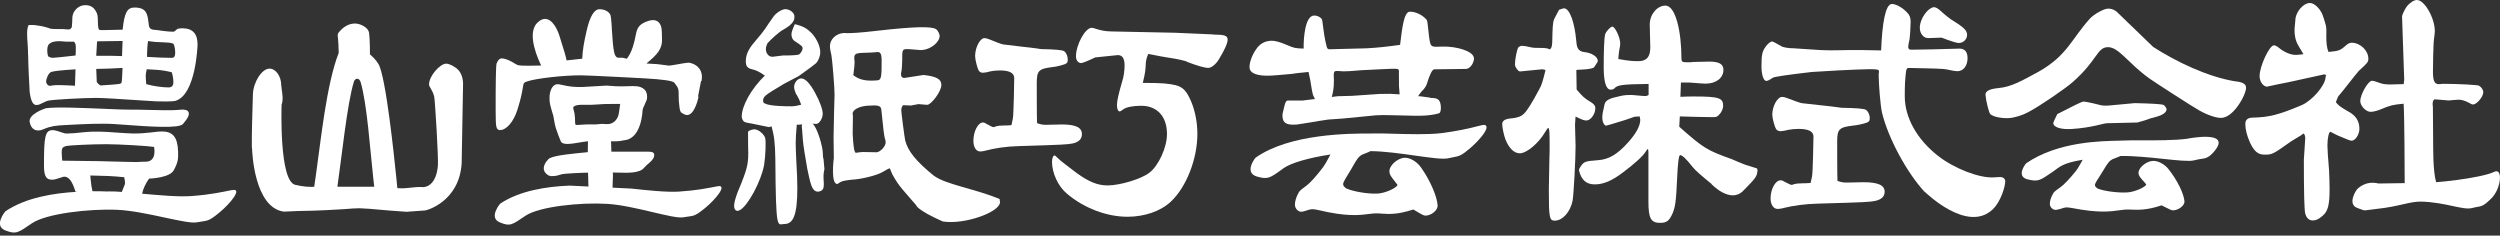
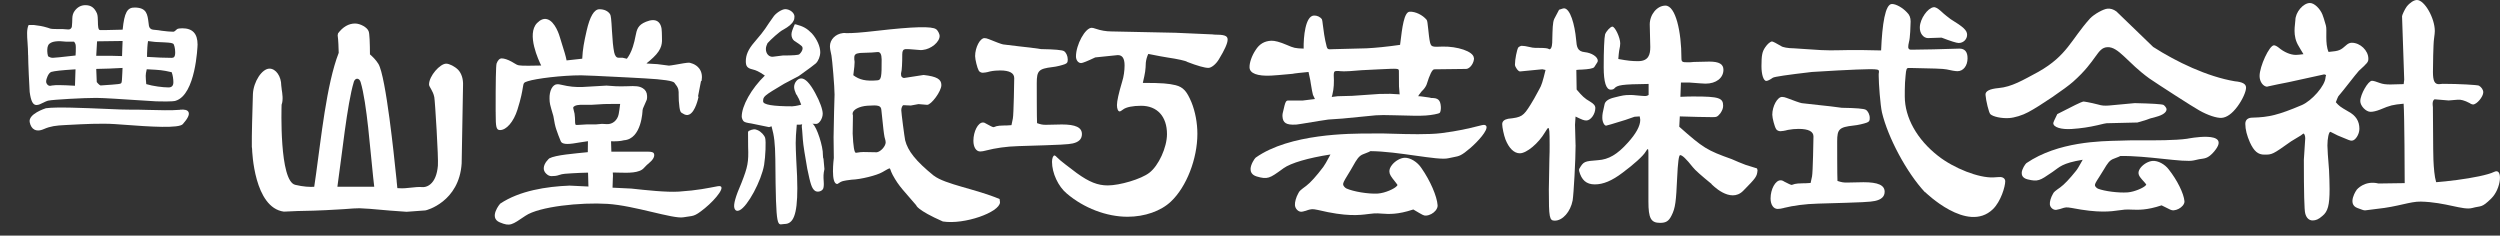
<svg xmlns="http://www.w3.org/2000/svg" width="382" height="36" viewBox="0 0 382 36" fill="none">
  <rect x="0" y="0" width="382" height="36" fill="#333333" stroke="none" />
  <g clip-path="url(#clip0_826_1328)">
    <path d="M113.652 18.545C113.762 18.67 114.136 18.776 114.772 18.861L117.516 19.425C117.516 19.425 117.681 19.364 117.892 19.297C118.305 20.8 118.433 21.868 118.471 24.311C118.553 35.654 118.786 34.226 119.861 34.226C121.192 34.226 121.831 32.903 121.831 28.761C121.831 27.761 121.786 26.258 121.665 24.371C121.62 23.303 121.583 22.492 121.583 21.868C121.583 21.116 121.628 20.424 121.748 19.049H122.244L122.575 18.996C122.492 19.184 122.5 19.492 122.575 19.973C122.575 20.094 122.605 20.567 122.673 21.311C122.718 22.101 123.049 24.07 123.349 25.769C123.845 28.182 124.041 28.776 124.514 29.144C124.875 29.422 125.567 29.257 125.77 28.851C125.86 28.671 125.905 28.257 125.867 27.784C125.807 26.912 125.807 26.596 125.973 25.837L125.83 24.266C125.77 24.16 125.755 24.085 125.74 23.687C125.785 22.394 124.808 19.417 124.214 18.951C124.191 18.936 124.161 18.921 124.131 18.906L124.71 18.936C125.168 18.936 125.71 18.124 125.71 17.372C125.71 16.748 125.296 15.553 124.544 14.178C123.755 12.734 123.049 11.983 122.425 11.983C121.883 11.983 121.342 12.607 121.342 13.298C121.342 13.614 121.47 13.99 121.635 14.366C121.763 14.493 121.846 14.681 121.928 14.869C121.974 14.869 122.222 15.433 122.425 15.997C121.718 16.185 121.222 16.245 121.056 16.245C118.09 16.245 116.606 15.994 116.606 15.493C116.606 14.741 116.651 14.681 119.809 12.802L122.056 11.614C123.58 10.527 124.452 9.88 124.672 9.675C125.048 9.299 125.334 8.607 125.334 7.983C125.334 7.104 124.838 5.976 124.048 5.097C123.304 4.345 122.763 4.029 121.598 3.721H121.432C121.056 4.601 120.936 4.909 120.936 5.285C120.936 5.661 121.102 6.037 121.35 6.224C122.598 7.036 122.635 7.104 122.635 7.412C122.635 7.66 122.425 8.036 122.139 8.292C121.999 8.417 121.154 8.48 119.606 8.48L118.11 8.668C117.523 8.728 117.027 8.232 117.027 7.48C117.027 7.164 117.155 6.856 117.275 6.6C117.771 6.037 119.147 4.781 119.688 4.533C120.52 4.072 121.034 3.634 121.229 3.218C121.357 3.03 121.395 2.782 121.395 2.526C121.395 1.962 120.688 1.398 119.982 1.398C119.485 1.398 118.486 2.022 118.11 2.654C117.696 3.218 117.32 3.781 116.907 4.405C116.697 4.721 116.118 5.473 115.246 6.473C114.329 7.54 113.96 8.412 113.96 9.352C113.96 10.103 114.171 10.419 114.998 10.607C115.539 10.735 115.952 10.923 116.869 11.547C114.795 13.554 113.336 16.185 113.336 17.816C113.336 18.064 113.502 18.44 113.667 18.568L113.652 18.545Z" fill="white" />
    <path d="M142.683 26.844C139.91 24.596 138.714 23.048 138.308 21.439C138.218 21.041 137.715 17.237 137.715 16.831C137.715 16.493 137.88 16.079 138.053 16.072L139.173 16.124L140.346 15.906L141.661 16.019C142.277 16.042 143.856 13.944 143.841 12.99C143.834 12.103 143.157 11.689 141.127 11.456L138.105 11.922C137.76 11.817 137.677 11.689 137.677 11.291C137.677 11.223 137.677 11.155 137.715 11.02C137.797 10.877 137.872 9.547 137.865 8.284C137.865 7.758 138.03 7.54 138.331 7.51C138.632 7.48 139.361 7.54 140.398 7.63C140.616 7.675 140.834 7.652 141.007 7.63C142.277 7.502 143.585 6.42 143.578 5.48C143.578 5.209 143.3 4.631 143.037 4.465C142.413 3.999 139.677 4.052 133.994 4.706C131.663 4.976 130.055 5.097 129.295 5.059C129.055 5.021 128.859 5.044 128.777 5.059C127.672 5.187 126.815 6.044 126.815 7.059C126.815 7.374 126.89 7.81 127.048 8.494C127.168 9.118 127.521 13.298 127.521 14.448L127.446 17.087L127.371 20.965L127.408 24.145C127.408 24.145 126.875 28.227 127.972 28.107C128.656 27.626 128.814 27.626 130.152 27.453C131.498 27.415 133.986 26.799 134.828 26.302C135.474 25.922 135.825 25.731 135.88 25.731C136.091 25.724 136.008 26.002 136.399 26.724C137.376 28.535 138.151 29.182 140 31.369C140 31.369 140.052 32.068 144.067 33.842C147.359 34.361 152.734 32.437 152.801 30.918L152.741 30.414C149.148 28.888 144.435 28.182 142.698 26.844H142.683ZM130.536 9.096V8.773C130.536 8.389 130.731 8.171 131.302 8.111L131.505 8.088C133.182 8.043 133.505 8.013 134.084 7.953C134.497 7.908 134.708 8.284 134.715 9.066C134.73 11.825 134.648 12.223 134.069 12.275C132.302 12.433 131.317 12.193 130.385 11.494C130.543 10.253 130.581 9.923 130.581 9.539C130.581 9.411 130.581 9.284 130.536 9.096ZM133.956 23.266L131.926 23.228L131.475 23.251C130.942 23.341 130.821 23.348 130.784 23.348C130.538 23.358 130.373 22.381 130.288 20.417L130.325 17.936V17.613C130.28 17.485 130.28 17.417 130.28 17.357C130.28 16.771 131.287 16.245 132.52 16.154C134.257 16.027 134.632 16.132 134.678 16.861C134.768 17.786 134.896 18.77 134.986 19.763C135.031 20.229 135.114 20.687 135.159 20.95C135.286 21.341 135.332 21.612 135.332 21.74C135.332 22.341 134.58 23.183 133.956 23.273V23.266Z" fill="white" />
    <path d="M112.209 31.775C112.329 32.181 112.592 32.324 113.021 32.121C114.238 31.542 116.336 27.641 116.757 25.19C116.967 23.897 117.065 21.597 116.915 21.071C116.794 20.665 116.283 20.108 115.772 19.89C115.358 19.687 115.013 19.718 114.381 20.018L114.299 20.191C114.299 20.657 114.299 21.446 114.314 22.431C114.404 24.776 114.253 25.506 113.299 27.941C112.382 30.031 112.058 31.241 112.209 31.767V31.775Z" fill="white" />
    <path d="M43.043 13.628C43.006 13.395 42.976 13.185 42.976 13.072C42.976 11.666 42.156 10.486 41.179 10.486C40.036 10.486 38.736 12.478 38.646 14.357C38.646 14.402 38.638 14.681 38.623 15.109C38.571 16.8 38.45 20.762 38.48 22.446L38.518 22.739C38.526 23.107 38.826 31.73 43.374 32.338C45.088 32.248 46.013 32.226 46.907 32.211C47.23 32.211 47.554 32.196 47.914 32.188C49.117 32.158 50.365 32.083 51.681 32.008L52.583 31.955C53.65 31.865 54.462 31.82 54.928 31.82C55.459 31.82 57.028 31.94 59.634 32.181L62.129 32.361L64.993 32.151C65.144 32.151 70.165 30.843 70.541 24.972L70.752 13.064C70.797 12.087 70.534 11.238 70.007 10.666C69.489 10.148 68.662 9.727 68.173 9.727C67.249 9.727 65.557 11.591 65.557 12.914C65.557 13.282 66.174 13.854 66.362 14.854C66.467 15.35 67.016 24.167 66.91 25.325C66.79 26.671 66.399 27.625 65.753 28.159C65.166 28.648 64.573 28.595 64.558 28.587C63.956 28.542 63.34 28.61 62.738 28.678C62.137 28.745 61.566 28.805 61.009 28.76C60.904 28.76 60.814 28.753 60.716 28.745C60.679 28.399 60.641 28.054 60.611 27.715V27.64C60.558 27.144 60.506 26.58 60.438 26.039C60.295 24.648 58.98 11.636 57.815 9.757C57.401 9.103 56.965 8.697 56.529 8.306C56.522 6.727 56.477 5.006 56.311 4.743C56.093 4.172 55.048 3.593 54.251 3.593C53.282 3.593 52.387 4.111 51.658 5.089C51.651 5.104 51.643 5.119 51.643 5.134L51.598 5.404C51.598 5.404 51.598 5.419 51.598 5.434C51.696 6.036 51.741 7.411 51.756 8.073C49.876 12.884 49.027 21.454 48.29 26.61C48.2 27.264 48.102 27.903 48.012 28.542C47.336 28.58 46.358 28.542 45.111 28.242C42.66 27.67 43.013 16.485 43.028 15.996C43.306 15.274 43.141 14.275 43.036 13.606L43.043 13.628ZM54.048 12.546C54.139 12.245 54.334 12.042 54.552 12.027C54.56 12.027 54.567 12.027 54.575 12.027C54.8 12.027 55.011 12.23 55.101 12.538C56.078 15.763 56.574 23.07 57.018 27.069C57.07 27.573 57.13 28.061 57.183 28.535H51.553C52.222 23.934 53.041 15.876 54.056 12.546H54.048Z" fill="white" />
    <path d="M4.3 8.404C4.3 9.577 4.488 13.41 4.533 14.042C4.728 15.47 5.029 16.049 5.585 16.049C5.766 16.049 5.984 15.974 6.081 15.936C6.778 15.59 7.214 15.402 7.389 15.372C8.179 15.214 12.697 14.959 14.704 14.959C15.748 14.959 18.838 15.162 21.093 15.312C22.446 15.402 23.514 15.47 23.867 15.485C26.438 15.56 26.806 15.418 26.821 15.402C29.903 14.493 30.181 7.126 30.189 6.81C30.189 5.134 29.422 4.322 27.851 4.322C27.513 4.322 27.197 4.367 27.077 4.442C27.077 4.442 27.062 4.45 27.054 4.457C26.799 4.718 26.606 4.848 26.476 4.848C26.04 4.848 25.393 4.788 24.709 4.698C24.536 4.66 24.01 4.585 23.378 4.533C23.055 4.503 22.792 4.254 22.755 3.931C22.732 3.788 22.717 3.646 22.702 3.518C22.537 2.165 22.416 1.18 20.612 1.15C19.439 1.12 19.003 1.924 18.74 4.533L16.207 4.593H15.29C14.982 4.593 14.967 3.924 14.959 3.285C14.952 2.834 14.937 2.368 14.824 2.067C14.433 1.165 13.899 0.789 13.042 0.789C12.381 0.789 11.817 1.097 11.396 1.684C11.178 1.984 11.058 2.368 11.05 2.789C11.043 3.157 11.028 3.661 10.983 4.052C10.953 4.322 10.704 4.533 10.434 4.503C9.96 4.465 9.682 4.442 9.569 4.442C8.637 4.442 8.021 4.442 7.78 4.39C7.75 4.39 7.6 4.352 7.299 4.239C6.42 3.976 6.006 3.924 5.164 3.818H4.428C4.428 3.818 4.36 3.841 4.345 3.871C4.067 4.533 4.127 5.412 4.21 6.525C4.247 7.096 4.292 7.742 4.292 8.434L4.3 8.404ZM22.469 8.224C22.499 7.494 22.514 6.953 22.619 6.277C23.634 6.419 23.679 6.419 25.107 6.472C26.13 6.525 26.242 6.577 26.453 6.675C26.611 6.743 26.769 7.404 26.769 7.991C26.769 8.705 26.566 8.84 26.22 8.84C25.348 8.84 23.792 8.787 22.461 8.69C22.461 8.524 22.476 8.374 22.476 8.224H22.469ZM22.424 10.584L22.709 10.599C24.401 10.689 24.814 10.704 26.235 11.035C26.423 11.524 26.491 12.162 26.491 12.561C26.491 13.095 26.25 13.358 25.754 13.358C24.912 13.358 23.386 13.17 22.349 12.854C22.303 12.433 22.266 11.824 22.266 11.584C22.266 11.381 22.311 11.005 22.424 10.576V10.584ZM14.831 6.314L18.733 6.262C18.71 6.698 18.703 7.058 18.688 7.419C18.68 7.765 18.665 8.126 18.65 8.569C17.545 8.524 16.658 8.524 16.124 8.524H14.704L14.831 6.314ZM16.673 10.479L18.725 10.381C18.71 10.689 18.695 10.952 18.688 11.185C18.643 12.155 18.628 12.448 18.56 12.636C18.447 12.847 18.387 12.854 15.388 13.057C15.305 13.057 15.064 12.899 14.786 12.538L14.704 10.531L16.673 10.479ZM7.57 6.675C7.983 6.314 8.81 6.209 10.111 6.367C10.111 6.367 10.111 6.367 10.118 6.367H11.313C11.546 6.645 11.584 6.833 11.584 7.269C11.584 7.517 11.584 8.148 11.546 8.479C9.404 8.735 8.224 8.832 8.096 8.832C7.81 8.832 7.69 8.795 7.344 8.599C7.269 8.329 7.224 8.036 7.224 7.825C7.224 7.427 7.224 6.968 7.562 6.667L7.57 6.675ZM7.803 10.997C8.367 10.839 9.314 10.734 11.539 10.591L11.456 13.102C10.517 13.05 9.629 13.005 9.066 13.005C8.652 13.005 8.329 13.005 7.938 13.065C7.818 13.11 7.69 13.11 7.6 13.11C7.329 13.11 7.051 12.787 7.051 12.471C7.051 12.02 7.412 11.14 7.81 11.005L7.803 10.997Z" fill="white" />
    <path d="M27.513 16.778C26.205 16.891 24.273 16.838 22.574 16.793C21.537 16.763 20.559 16.74 19.875 16.755C19.267 16.77 17.808 16.71 16.124 16.635C12.749 16.492 8.547 16.312 7.029 16.537C7.029 16.537 7.021 16.537 7.014 16.537C6.901 16.575 4.285 17.409 4.54 18.672C4.653 19.236 4.901 19.619 5.262 19.807C5.427 19.898 5.615 19.935 5.818 19.935C6.081 19.935 6.382 19.867 6.713 19.717C7.728 19.281 8.54 19.176 9.975 19.108C10.216 19.101 10.517 19.078 10.862 19.063C12.584 18.973 15.463 18.815 17.62 18.965C17.944 18.988 18.342 19.018 18.778 19.048C23.085 19.379 27.34 19.634 27.934 18.965C28.708 18.093 28.994 17.485 28.798 17.109C28.648 16.816 28.227 16.695 27.505 16.763L27.513 16.778Z" fill="white" />
-     <path d="M35.489 29.031C33.88 29.347 32.376 29.715 29.302 29.956C27.31 30.114 24.047 29.805 21.71 29.595C21.89 28.806 22.221 28.092 22.77 27.295C23.175 27.28 25.942 27.129 26.543 26.024C27.175 24.867 27.257 24.348 27.212 23.145C27.137 20.973 26.423 20.086 24.739 20.086C24.446 20.086 23.747 20.138 23.033 20.244C21.98 20.349 21.416 20.401 20.387 20.401C19.875 20.401 18.718 20.319 17.485 20.236L16.545 20.169C15.764 20.116 15.155 20.116 14.749 20.116C14.253 20.116 13.734 20.116 13.178 20.169C11.847 20.326 10.75 20.401 10.299 20.401C10.028 20.401 9.945 20.401 9.825 20.356C8.928 20.041 8.337 19.883 8.051 19.883C6.856 19.883 6.72 20.965 6.72 25.227C6.72 26.671 6.916 27.46 7.953 27.46C8.291 27.46 8.675 27.347 9.269 27.144C9.547 27.039 9.72 26.994 9.832 26.994C10.524 26.994 11.058 27.716 11.531 29.287L11.87 29.302C8.186 29.497 3.894 30.204 0.827 32.286C0.827 32.264 -1.037 34.489 0.804 35.203C2.466 35.842 2.729 35.586 4.886 34.113C7.044 32.639 13.659 31.865 17.944 32.061C22.228 32.256 28.468 34.293 30.084 33.97C31.692 33.654 31.692 33.985 33.489 32.504C35.286 31.031 37.09 28.723 35.481 29.046L35.489 29.031ZM9.509 24.558C9.464 24.168 9.427 23.446 9.427 23.25C9.427 22.627 9.569 22.446 10.178 22.296C10.787 22.191 14.035 22.033 16.26 22.033C18.109 22.033 22.664 22.296 23.536 22.446C23.536 22.446 24.078 24.769 22.168 24.709C21.574 24.694 21.371 24.762 20.845 24.762C20.319 24.762 19.642 24.746 18.725 24.716C18.086 24.701 17.312 24.679 16.357 24.656C15.786 24.626 14.546 24.611 12.982 24.596C11.937 24.589 10.75 24.573 9.509 24.551V24.558ZM13.839 27.242L13.794 26.821H14.05C16.395 26.874 16.899 26.881 18.981 27.077C19.064 27.453 19.101 27.746 19.101 27.934C19.101 28.152 19.049 28.265 18.936 28.528C18.861 28.708 18.748 28.956 18.62 29.324C17.816 29.264 17.124 29.227 16.666 29.249C16.575 29.249 16.485 29.249 16.395 29.257C15.718 29.234 14.952 29.212 14.125 29.219C13.982 28.588 13.937 28.234 13.832 27.242H13.839Z" fill="white" />
    <path d="M93.574 29.317C93.581 29.016 93.641 27.317 93.641 27.317C93.679 27.13 93.664 26.573 93.634 26.363H93.912C94.123 26.363 94.363 26.37 94.626 26.378C95.934 26.416 97.723 26.476 98.407 25.649C98.625 25.386 98.971 25.085 99.302 24.799C99.918 24.266 100.046 23.799 99.926 23.469C99.858 23.273 99.572 23.176 99.039 23.176H93.416L93.371 21.702C93.371 21.665 93.371 21.627 93.371 21.589C94.085 21.605 94.776 21.589 95.333 21.432C98.069 21.251 98.182 16.884 98.182 16.854C98.227 16.613 98.257 16.523 98.287 16.478L98.828 15.237C98.881 15.095 98.881 14.839 98.873 14.644C98.858 14.125 98.625 13.719 98.212 13.478C97.701 13.17 97.182 13.11 95.799 13.178C95.152 13.2 94.596 13.2 94.092 13.178C93.874 13.163 93.656 13.148 93.438 13.133C93.19 13.11 92.935 13.095 92.672 13.08L89.041 13.29C87.846 13.328 87.019 13.245 85.763 12.952C85.493 12.892 85.297 12.854 85.139 12.87C84.794 12.885 84.486 13.118 84.267 13.539C84.057 13.944 83.952 14.486 83.967 15.057C83.989 15.816 83.997 15.846 84.553 17.726C84.694 18.633 84.841 19.312 84.997 19.763C85.215 20.409 85.463 21.071 85.681 21.574C85.816 21.89 86.192 21.995 86.703 21.995C87.214 21.995 87.906 21.883 88.635 21.755C89.041 21.687 89.447 21.627 89.838 21.574C89.815 22.213 89.823 23.055 89.815 23.251C87.733 23.469 84.899 23.679 83.937 24.198C83.937 24.198 83.929 24.198 83.922 24.205C83.892 24.235 83.117 24.904 83.087 25.671C83.072 25.987 83.192 26.273 83.441 26.521C83.726 26.806 83.989 26.912 84.275 26.912C84.591 26.912 85.042 26.889 85.44 26.739C85.951 26.543 86.605 26.528 87.44 26.476C88.146 26.43 88.996 26.4 89.853 26.378L89.935 29.294M91.98 18.928C91.98 18.928 91.973 18.928 91.965 18.928L91.025 19.011H89.627L88.222 19.094C88.086 19.094 87.996 19.094 87.958 19.064C87.876 18.981 87.861 18.643 87.853 17.996C87.838 17.553 87.77 17.147 87.658 16.816C87.59 16.583 87.583 16.508 87.583 16.485C87.583 16.335 87.725 16.237 87.853 16.177C88.056 16.079 88.349 16.027 88.695 16.012H90.432L92.311 15.899C92.829 15.884 92.905 15.876 94.1 15.876H94.761C94.679 16.561 94.611 17.019 94.536 17.432C94.356 18.372 93.604 19.011 92.732 18.966C92.175 18.936 92.033 18.928 91.988 18.928H91.98Z" fill="white" />
    <path d="M75.743 17.079V17.402C75.743 19.379 75.818 19.875 76.404 19.875C77.389 19.875 78.487 18.597 79.066 16.756C79.629 14.982 79.787 13.997 79.885 13.403C80.013 12.629 80.013 12.614 80.667 12.403C81.937 11.997 85.854 11.509 88.8 11.509C89.347 11.509 91.667 11.614 95.761 11.824C96.844 11.884 97.753 11.937 98.528 11.975C101.354 12.13 102.865 12.358 103.06 12.659C103.106 12.726 103.158 12.809 103.233 12.907C103.714 13.493 103.707 13.869 103.699 14.493C103.699 14.748 103.699 15.042 103.722 15.402C103.85 17.026 103.97 17.154 104.256 17.297C104.293 17.319 104.338 17.334 104.383 17.372C104.699 17.582 105.007 17.635 105.301 17.507C106.27 17.094 106.706 14.921 106.729 14.831C106.736 14.786 106.706 14.733 106.661 14.726L107.112 12.396C107.157 12.403 107.202 12.373 107.21 12.32C107.33 11.591 107.21 10.975 106.864 10.494C106.3 9.72 105.346 9.584 105.293 9.577C105.12 9.577 104.857 9.607 104.459 9.667C103.955 9.757 102.436 10.028 102.218 10.028C102.158 10.028 101.67 9.968 100.459 9.802L98.918 9.712L98.783 9.682C99.076 9.456 99.43 9.156 99.835 8.772C101.226 7.449 101.189 6.555 101.144 5.51C101.136 5.322 101.128 5.134 101.128 4.939C101.128 4.142 100.91 3.571 100.505 3.285C100.084 2.992 99.482 3.007 98.708 3.322C97.438 3.841 97.31 4.495 97.092 5.585C97.002 6.029 96.904 6.54 96.701 7.149C96.423 8.013 96.085 8.584 95.784 8.975L95.115 8.818H94.498C94.183 8.818 93.965 8.539 93.844 7.991C93.679 7.179 93.589 6.156 93.506 4.691C93.408 2.939 93.348 2.36 93.22 2.172C92.905 1.684 92.326 1.413 91.589 1.413C90.785 1.413 90.131 2.518 89.635 4.706C89.236 6.457 89.033 7.525 88.966 8.968L86.575 9.231C86.447 8.554 86.169 7.667 85.906 6.848C85.771 6.435 85.651 6.036 85.56 5.72C85.493 5.472 84.839 3.262 83.591 2.932C83.087 2.796 82.576 2.999 82.065 3.518C80.404 5.217 82.336 9.291 82.696 10.013C82.23 10.028 81.606 10.043 80.779 10.043C79.201 10.043 79.156 10.013 78.6 9.674C78.487 9.607 78.352 9.524 78.179 9.426C77.585 9.103 77.043 8.923 76.66 8.923C76.337 8.923 76.066 9.201 75.878 9.705C75.773 10.073 75.728 12.486 75.736 17.094L75.743 17.079Z" fill="white" />
    <path d="M86.718 28.347L87.041 28.362C83.508 28.497 79.389 29.136 76.427 31.12C76.427 31.098 74.608 33.255 76.367 33.977C77.945 34.631 78.201 34.383 80.291 32.97C82.373 31.556 88.725 30.895 92.822 31.151C96.926 31.406 102.865 33.488 104.413 33.203C105.962 32.917 105.955 33.24 107.698 31.82C109.442 30.399 111.201 28.166 109.653 28.459C108.104 28.745 106.661 29.083 103.722 29.279C101.813 29.399 98.693 29.053 96.453 28.813" fill="white" />
    <path d="M240.752 22.176C240.752 24.409 240.459 29.641 240.301 30.618C239.971 32.362 238.768 33.715 237.573 33.715C236.746 33.715 236.663 33.279 236.663 28.987C236.663 28.498 236.701 26.581 236.746 24.296C236.783 23.477 236.783 22.883 236.783 22.116C236.783 20.101 236.746 19.56 236.573 19.56C236.49 19.56 236.362 19.726 236.077 20.214C235.084 21.898 233.265 23.424 232.228 23.424C231.356 23.424 230.574 22.665 230.033 21.304C229.785 20.65 229.537 19.455 229.537 18.966C229.537 18.53 229.867 18.26 230.446 18.147C232.514 17.929 232.762 17.764 233.882 15.967C234.092 15.644 234.671 14.659 235.205 13.629C235.535 13.088 235.738 12.434 236.159 10.69C235.866 10.637 235.708 10.585 235.663 10.585L232.273 10.915C232.025 10.968 231.484 10.261 231.484 9.878C231.484 9.059 231.777 7.645 231.98 7.27C232.063 7.164 232.356 6.999 232.514 6.999C232.762 6.999 233.22 7.052 233.882 7.217C234.212 7.322 234.746 7.322 235.37 7.322C235.994 7.322 236.528 7.375 236.656 7.488C236.738 7.54 236.776 7.54 236.776 7.54C237.152 7.435 237.189 6.683 237.189 6.082C237.234 4.503 237.234 3.443 237.482 2.902L238.227 1.489C238.643 1.344 238.891 1.271 238.971 1.271C239.925 1.271 240.625 3.744 240.835 6.082C240.918 7.112 241 7.863 242.158 7.969C243.195 8.074 244.143 8.675 244.143 9.277C244.143 9.442 244.097 9.495 243.601 10.254C243.436 10.472 242.737 10.577 241.654 10.637C241.444 10.637 241.203 10.637 240.865 10.69L240.91 13.682C241.737 14.659 242.113 15.042 242.977 15.531C243.511 15.854 243.767 16.132 243.767 16.508C243.767 17.433 243.06 18.41 242.399 18.41C242.023 18.41 241.775 18.305 240.745 17.809C240.707 18.463 240.662 18.846 240.662 19.064L240.745 22.161L240.752 22.176ZM261.522 28.107C259.989 26.859 258.997 25.987 258.666 25.551C257.628 24.243 257.05 23.702 256.719 23.702C256.523 23.702 256.373 24.862 256.268 27.183C256.102 30.716 256.02 31.768 255.396 32.963C254.982 33.783 254.569 34.053 253.659 34.053C252.254 34.053 251.878 33.347 251.878 30.791V23.326C251.878 22.943 251.833 22.785 251.795 22.785C251.712 22.785 251.63 22.89 251.464 23.168C251.096 23.822 249.562 25.183 247.946 26.378C246.293 27.634 244.969 28.175 243.684 28.175C242.399 28.175 241.654 27.521 241.286 26.108V25.837C241.985 24.642 242.068 24.642 244.18 24.476C245.796 24.371 247.119 23.604 248.728 21.808C249.968 20.447 250.63 19.252 250.63 18.327C250.63 18.222 250.592 18.057 250.547 17.786L249.758 17.839L248.352 18.327C246.45 18.929 245.458 19.199 245.413 19.199C245.12 19.199 244.834 18.598 244.834 18.004C244.834 17.463 244.879 17.245 245.165 15.989C245.245 15.483 245.741 15.12 246.653 14.899C247.939 14.576 248.224 14.516 249.051 14.516C249.344 14.516 249.675 14.516 250.006 14.569C250.585 14.621 251.126 14.674 251.329 14.674C251.577 14.674 251.742 14.621 251.908 14.509V12.825C247.773 12.877 247.112 12.99 246.653 13.531C246.533 13.644 246.36 13.697 246.12 13.697C245.413 13.697 245.045 12.554 245.045 10.269C245.045 7.713 245.127 5.751 245.255 5.262C245.421 4.774 246.082 4.067 246.368 4.067C246.781 4.067 247.57 5.751 247.57 6.623C247.57 6.841 247.533 7.217 247.405 7.766C247.36 8.036 247.322 8.472 247.277 9.014C248.728 9.284 249.39 9.344 250.299 9.344C251.915 9.344 252.163 8.329 252.163 7.187L252.081 3.736C252.081 2.218 253.201 0.857 254.479 0.857C256.05 0.857 256.922 4.894 256.922 8.863C256.922 9.465 257.042 9.517 257.876 9.517C258.087 9.517 258.455 9.517 258.831 9.465L261.192 9.412C262.68 9.412 263.341 9.795 263.341 10.66C263.341 11.915 262.221 12.78 260.613 12.78C260.447 12.78 259.538 12.727 258.17 12.614H256.847L256.764 14.794C257.839 14.742 258.215 14.742 258.831 14.742C262.635 14.742 263.296 14.96 263.296 16.155C263.296 16.538 263.169 16.861 262.883 17.297C262.424 17.839 262.342 17.899 261.68 17.899C260.56 17.899 258.493 17.846 256.674 17.786L256.591 19.365C260.274 22.627 260.808 22.958 264.619 24.319C265.326 24.642 266.025 24.92 266.732 25.191C267.025 25.296 267.604 25.461 268.468 25.732L268.551 26.002C268.468 26.98 268.34 27.145 266.356 29.16C264.371 31.174 261.515 28.13 261.515 28.13L261.522 28.107Z" fill="white" />
    <path d="M272.588 31.767C274.031 31.414 275.775 31.166 277.789 31.113C285.089 30.91 285.652 30.865 286.487 30.707C287.449 30.504 287.975 30.053 287.975 29.302C287.975 28.294 286.968 27.843 284.743 27.843L282.164 27.896C281.638 27.896 281.375 27.843 280.766 27.648C280.721 27.092 280.721 21.8 280.721 21.597C280.721 19.732 281.029 19.432 283.209 19.184C283.863 19.131 284.871 18.883 285.262 18.733C285.607 18.582 285.698 18.485 285.698 18.026C285.698 17.522 285.434 16.966 285.089 16.771C284.798 16.6 283.575 16.5 281.42 16.47C280.285 16.32 279.15 16.169 278.015 16.064L275.309 15.763C275.001 15.711 274.038 15.357 272.994 14.959C272.73 14.861 272.512 14.809 272.294 14.809C271.595 14.809 270.806 16.214 270.806 17.53C270.806 18.034 271.152 19.341 271.377 19.695C271.468 19.898 271.768 20.048 272.031 20.048C272.204 20.048 272.685 19.995 273.212 19.845C273.738 19.747 274.302 19.695 274.828 19.695C276.361 19.695 277.098 20.101 277.098 20.852C277.098 21.153 277.008 26.4 276.88 26.949C276.835 27.099 276.752 27.505 276.662 27.956C276.136 28.009 275.609 28.009 275.437 28.009C274.865 28.009 274.474 28.061 274.256 28.107C273.993 28.204 273.775 28.257 273.775 28.257C273.648 28.257 273.204 28.054 272.64 27.753C272.422 27.603 272.249 27.55 272.069 27.55C271.28 27.55 270.543 28.911 270.543 30.317C270.543 31.271 270.979 31.925 271.633 31.925C271.896 31.925 272.204 31.873 272.595 31.775L272.588 31.767Z" fill="white" />
    <path d="M150.704 22.987C152.072 22.634 153.734 22.378 155.643 22.325C162.574 22.122 163.115 22.07 163.904 21.919C164.821 21.716 165.318 21.258 165.318 20.491C165.318 19.476 164.363 19.018 162.243 19.018L159.793 19.07C159.296 19.07 159.041 19.018 158.462 18.815C158.417 18.259 158.417 12.899 158.417 12.696C158.417 10.809 158.71 10.508 160.785 10.253C161.409 10.2 162.363 9.945 162.739 9.794C163.07 9.644 163.153 9.539 163.153 9.08C163.153 8.569 162.905 8.013 162.574 7.81C162.298 7.639 161.136 7.537 159.086 7.502C158.003 7.351 156.928 7.193 155.846 7.096L153.275 6.787C152.982 6.735 152.072 6.381 151.073 5.976C150.825 5.87 150.614 5.825 150.411 5.825C149.75 5.825 148.998 7.253 148.998 8.576C148.998 9.088 149.329 10.411 149.539 10.764C149.622 10.967 149.915 11.117 150.163 11.117C150.328 11.117 150.787 11.065 151.283 10.914C151.779 10.809 152.32 10.764 152.817 10.764C154.267 10.764 154.974 11.17 154.974 11.937C154.974 12.245 154.891 17.544 154.764 18.108C154.718 18.259 154.636 18.665 154.553 19.123C154.057 19.176 153.553 19.176 153.388 19.176C152.847 19.176 152.478 19.228 152.268 19.281C152.02 19.386 151.809 19.431 151.809 19.431C151.681 19.431 151.268 19.228 150.727 18.92C150.516 18.77 150.351 18.717 150.186 18.717C149.441 18.717 148.735 20.093 148.735 21.514C148.735 22.483 149.148 23.145 149.772 23.145C150.02 23.145 150.313 23.092 150.682 22.994L150.704 22.987Z" fill="white" />
    <path d="M185.411 5.262L179.6 5.006L169.843 4.803C169.009 4.803 168.182 4.653 167.437 4.397C167.144 4.292 166.941 4.247 166.814 4.247C165.814 4.247 164.408 6.84 164.408 8.622C164.408 9.178 164.739 9.637 165.197 9.637C165.418 9.637 166.137 9.349 167.355 8.772C169.595 8.537 170.743 8.419 170.798 8.419C171.504 8.419 171.835 8.93 171.835 9.998C171.835 10.81 171.707 11.727 171.459 12.493C170.933 14.257 170.67 15.445 170.67 16.056C170.67 16.613 170.835 17.026 171.083 17.026C171.166 17.026 171.376 16.921 171.625 16.718C172.083 16.365 173.12 16.162 174.368 16.162C176.819 16.162 178.315 17.793 178.315 20.492C178.315 22.529 177.029 25.325 175.616 26.4C174.368 27.37 171.091 28.332 169.264 28.332C167.731 28.332 166.438 27.821 164.528 26.445C163.243 25.476 161.957 24.513 161.582 24.107C161.334 23.852 161.206 23.754 161.123 23.754C160.913 23.754 160.747 24.213 160.747 24.724C160.747 26.453 161.702 28.49 162.987 29.557C165.603 31.797 169.091 33.12 172.286 33.12C174.902 33.12 177.39 32.256 178.931 30.783C181.299 28.543 182.96 24.265 182.96 20.447C182.96 18.77 182.63 17.034 182.051 15.613C181.344 13.937 180.803 13.32 179.645 13.02C178.563 12.764 177.608 12.666 174.624 12.666C175 11.035 175.037 10.78 175.082 9.562C175.138 9.086 175.263 8.645 175.458 8.239C176.789 8.494 178.029 8.75 178.45 8.795C179.863 8.998 181.277 9.306 181.397 9.456C182.975 10.065 184.096 10.374 184.637 10.374C185.095 10.374 185.802 9.817 186.253 9.051C187.125 7.622 187.583 6.607 187.583 6.051C187.583 5.442 187.087 5.284 185.426 5.284L185.411 5.262Z" fill="white" />
    <path d="M225.207 8.862C225.154 7.825 222.613 7.073 220.456 7.118C218.765 7.201 218.704 7.141 218.509 6.487C218.389 5.953 218.306 5.179 218.238 4.495C218.148 3.63 218.096 3.172 217.998 3.037C217.381 2.285 216.261 1.744 215.397 1.789C214.532 1.834 214.247 4.284 213.984 6.449L213.931 6.855C211.924 7.141 210.203 7.314 208.804 7.382L203.58 7.517L203.257 7.532C202.918 7.547 202.813 7.464 202.715 7.118C202.385 5.886 202.227 4.57 202.129 3.788C202.069 3.285 202.039 3.052 201.986 2.939C201.716 2.571 201.242 2.353 200.769 2.375C199.453 2.435 199.167 5.645 199.197 7.427C197.859 7.382 197.702 7.329 196.634 6.87C195.572 6.414 194.772 6.199 194.236 6.224C193.191 6.277 192.432 6.728 191.853 7.652C191.274 8.509 190.898 9.607 190.929 10.321C190.974 11.215 192.131 11.651 194.206 11.554C194.822 11.524 195.74 11.441 196.792 11.343L197.476 11.283C197.792 11.208 198.904 11.095 199.942 10.997C199.979 11.17 200.009 11.336 200.047 11.486C200.175 12.065 200.28 12.568 200.295 12.794C200.423 13.591 200.551 14.29 200.618 14.493C200.864 15.034 201.024 15.347 201.099 15.432L201.122 15.47C201.122 15.47 201.129 15.515 201.144 15.538C201.453 15.981 201.798 16.207 202.174 16.214C202.197 16.214 202.219 16.214 202.234 16.214C202.836 16.184 203.272 15.59 203.294 15.56C203.302 15.545 203.309 15.53 203.317 15.508L203.347 15.297L203.392 15.177C203.715 14.124 203.828 13.365 203.821 12.268C203.753 10.915 203.805 10.87 204.272 10.847C204.369 10.847 204.587 10.832 204.82 10.877C205.204 10.915 205.527 10.9 205.813 10.884L206.331 10.862C207.587 10.742 208.203 10.712 210.796 10.591C213.736 10.448 213.736 10.456 213.751 10.862L213.766 13.192L213.886 14.696C213.924 15.132 214.081 15.44 214.337 15.598C214.495 15.695 214.69 15.726 214.886 15.718C215.645 15.681 216.547 15.041 216.6 15.004C216.615 14.989 216.63 14.974 216.637 14.951C216.645 14.921 216.682 14.823 216.682 14.748C216.712 14.651 216.825 14.433 217.216 13.974C217.622 13.606 217.9 13.17 217.99 12.907C218.461 11.378 218.847 10.606 219.148 10.591L224.049 10.531C224.62 10.501 225.259 9.599 225.229 8.855L225.207 8.862Z" fill="white" />
    <path d="M216.329 14.666L213.758 14.41L212.435 14.335L210.751 14.357L206.624 14.643L204.399 14.703L199.085 15.357H196.95C196.521 15.327 196.439 15.53 196.273 16.132L196.206 16.417C195.973 17.349 195.943 17.462 195.965 17.823C196.033 18.778 196.551 19.108 197.95 19.041C198.017 19.041 198.085 19.041 198.153 19.026C198.34 19.011 198.596 18.973 198.912 18.913L199.28 18.853C201.129 18.537 202.37 18.357 202.964 18.266L205.136 18.116L210.218 17.62C210.902 17.575 211.691 17.567 213.022 17.612C215.592 17.695 216.998 17.71 217.855 17.65C218.75 17.59 219.817 17.387 219.975 17.252C220.148 17.101 220.178 16.598 220.163 16.32C220.095 15.282 219.734 14.951 218.705 14.974C218.607 14.929 218.359 14.891 217.615 14.793L217.509 14.778C217.299 14.748 216.87 14.681 216.329 14.673V14.666Z" fill="white" />
    <path d="M226.38 19.138C226.162 19.191 225.951 19.244 225.733 19.296C224.335 19.642 222.892 20.003 220.253 20.341C218.299 20.589 215.074 20.499 212.713 20.431C211.548 20.394 210.624 20.371 210.15 20.394C209.985 20.401 209.699 20.401 209.308 20.401C206.279 20.401 197.07 20.401 191.868 24.085C191.695 24.228 191.109 25.107 191.086 25.799C191.071 26.197 191.222 26.723 192.026 26.964C193.695 27.46 194.033 27.219 195.897 25.874L196.123 25.708C197.243 24.904 199.919 24.122 203.294 23.604C203.204 23.769 203.106 23.949 203.009 24.13C202.738 24.641 202.422 25.212 202.189 25.52C201.152 26.896 200.205 27.941 199.596 28.392C198.746 29.023 198.536 29.181 198.386 29.527C198.055 30.099 197.829 30.88 197.867 31.346C197.905 31.895 198.378 32.376 198.852 32.354H198.867C199.017 32.346 199.19 32.301 199.385 32.241L199.513 32.211C200.024 32.015 200.34 31.97 200.475 31.963C200.641 31.963 200.972 31.978 201.385 32.083C205.722 33.128 207.684 32.887 209.113 32.699C209.413 32.662 209.691 32.624 209.962 32.609C210.338 32.579 210.691 32.609 211.112 32.639C212.195 32.714 213.548 32.812 215.953 32.008C217.434 32.887 217.554 32.955 217.84 32.94C217.863 32.94 217.893 32.94 217.923 32.94C218.449 32.902 219.013 32.602 219.366 32.166C219.577 31.903 219.682 31.624 219.667 31.369C219.577 29.993 218.539 27.61 217.209 25.701C216.592 24.746 215.48 24.07 214.623 24.107H214.593C213.954 24.152 213.194 24.588 212.713 25.182C212.42 25.543 212.277 25.911 212.3 26.235C212.33 26.678 212.518 26.956 213.315 27.948C213.45 28.137 213.518 28.227 213.533 28.249C213.533 28.272 213.533 28.317 213.458 28.4C213.097 28.851 211.623 29.497 210.563 29.572C210.518 29.572 210.481 29.572 210.436 29.58C209.037 29.647 206.797 29.279 205.73 28.798C205.489 28.685 205.241 28.355 205.234 28.219C205.219 27.971 205.249 27.836 205.985 26.641C206.279 26.182 206.519 25.753 206.73 25.385C207.271 24.423 207.632 23.784 208.346 23.544L208.669 23.416C209.083 23.258 209.286 23.175 209.398 23.093C211.518 23.108 214.066 23.468 216.307 23.784C218.554 24.1 220.501 24.378 221.298 24.182C221.636 24.1 221.899 24.055 222.132 24.01C222.974 23.852 223.298 23.792 224.666 22.619C225.816 21.634 227.394 19.898 227.116 19.281C227.026 19.086 226.785 19.033 226.402 19.131L226.38 19.138Z" fill="white" />
    <path d="M294.139 29.378C291.328 26.371 288.471 21.003 287.562 17.17C287.314 16.072 287.066 12.765 287.066 11.614V11.284C287.103 11.118 287.103 11.006 287.103 10.9C287.103 10.63 286.855 10.57 285.698 10.57C283.999 10.57 277.301 10.945 276.842 10.998C273.094 11.434 271.109 11.727 270.889 11.878C270.43 12.208 270.062 12.366 269.896 12.366C269.445 12.366 269.152 11.336 269.152 10.126C269.152 8.427 269.273 7.878 269.731 7.217C270.062 6.721 270.52 6.337 270.768 6.337C270.889 6.337 271.43 6.608 272.174 7.052C272.385 7.217 273.212 7.382 274.121 7.382C274.58 7.435 276.068 7.495 278.256 7.653C280.202 7.766 281.691 7.6 284.705 7.653L287.434 7.706C287.599 3.714 288.058 0.609 289.088 0.609C289.712 0.609 290.696 1.158 291.365 1.872C291.779 2.256 291.944 2.692 291.944 3.293C291.944 3.789 291.862 5.901 291.696 6.39C291.614 6.721 291.576 6.991 291.576 7.209C291.576 7.427 291.741 7.593 291.952 7.593H292.162L295.432 7.54L299.401 7.427C300.228 7.427 300.642 7.924 300.642 8.908C300.642 10.059 299.98 10.878 299.108 10.878C298.777 10.878 298.116 10.765 297.454 10.607C297.041 10.495 295.011 10.442 292.034 10.389H291.621C291.335 10.389 291.253 10.555 291.17 11.592C291.17 11.645 291.125 12.028 291.087 12.629C291.05 13.013 291.05 14.463 291.05 14.734C291.05 17.966 292.914 21.304 296.139 23.822C298.582 25.739 302.386 27.213 304.581 27.107L305.445 27.055C306.024 27.002 306.4 27.273 306.4 27.709C306.4 28.476 305.746 30.783 304.498 31.979C300.612 35.715 294.154 29.348 294.154 29.348L294.139 29.378ZM294.635 5.826C293.876 5.826 293.305 5.075 293.35 4.127C293.395 2.872 294.538 1.233 295.44 1.106C295.725 1.045 296.109 1.293 296.537 1.669C297.199 2.301 297.823 2.737 298.056 2.925C300.003 4.12 300.574 4.624 300.574 5.315C300.574 6.007 300.003 6.57 299.289 6.57C298.973 6.57 298.101 6.297 296.673 5.751L294.628 5.819L294.635 5.826Z" fill="white" />
    <path d="M329.042 7.194C332.552 9.449 337.28 11.712 341.475 12.418C342.648 12.524 343.159 12.817 343.196 13.335C343.234 13.944 342.663 15.207 341.903 16.245C341.069 17.38 340.235 17.959 339.453 18.011C338.754 18.056 337.393 17.635 336.055 16.876C335.198 16.418 329.598 12.802 328.425 11.99C325.072 9.584 323.719 7.096 321.983 7.209C320.412 7.314 320.442 9.239 316.766 12.493C315.631 13.508 311.669 16.222 309.91 17.139C309.031 17.62 307.813 17.989 306.986 18.041C305.829 18.116 304.528 17.831 304.122 17.44C303.897 17.222 303.446 15.373 303.385 14.486C303.345 13.924 304.012 13.581 305.385 13.456C307.407 13.275 309.068 12.261 311.466 10.975C315.902 8.464 316.428 6.074 319.359 2.819C319.976 2.165 321.419 1.361 322.036 1.323C322.487 1.293 322.915 1.406 323.389 1.751L329.034 7.201L329.042 7.194Z" fill="white" />
    <path d="M321.885 18.831C321.833 18.831 321.299 18.921 320.502 19.132C319.232 19.425 318.006 19.613 316.555 19.71C314.947 19.816 313.737 19.44 313.744 18.816C313.739 18.716 313.942 18.255 314.353 17.433C316.713 16.21 318.034 15.571 318.314 15.516C318.472 15.508 319.344 15.651 320.607 15.975C321.156 16.147 321.592 16.17 322.231 16.125L326.192 15.757C328.818 15.817 330.279 15.907 330.575 16.027C330.74 16.117 331.034 16.463 331.049 16.666C331.079 17.132 330.515 17.576 329.455 17.854C328.823 17.997 328.237 18.192 327.764 18.38C327.132 18.575 326.659 18.711 326.598 18.718L321.87 18.831H321.885Z" fill="white" />
    <path d="M338.385 23.078C337.333 24.341 336.807 24.175 336.01 24.333C335.792 24.378 335.544 24.424 335.228 24.506C334.484 24.694 332.642 24.499 330.515 24.273C328.395 24.048 325.982 23.8 323.982 23.837C323.877 23.912 323.682 23.98 323.298 24.13L322.99 24.251C322.321 24.476 321.99 25.032 321.487 25.874C321.291 26.198 321.073 26.566 320.803 26.972C320.119 28.017 320.096 28.137 320.111 28.348C320.119 28.46 320.352 28.746 320.585 28.836C321.6 29.227 323.719 29.49 325.042 29.4C325.08 29.4 325.125 29.4 325.163 29.392C326.162 29.302 327.538 28.708 327.876 28.317C327.937 28.242 327.944 28.205 327.944 28.182C327.936 28.16 327.869 28.084 327.741 27.927C326.982 27.092 326.794 26.852 326.764 26.476C326.741 26.198 326.877 25.874 327.14 25.559C327.591 25.032 328.297 24.642 328.899 24.589H328.929C329.741 24.529 330.793 25.093 331.394 25.904C332.672 27.521 333.68 29.55 333.785 30.738C333.807 30.956 333.71 31.197 333.514 31.43C333.191 31.813 332.657 32.091 332.161 32.136C332.131 32.136 332.109 32.136 332.086 32.136C331.815 32.151 331.703 32.099 330.289 31.377C328.034 32.129 326.756 32.069 325.726 32.031C325.336 32.016 324.997 32.001 324.644 32.031C324.388 32.053 324.125 32.091 323.847 32.129C322.502 32.324 320.66 32.58 316.548 31.775C316.157 31.693 315.849 31.685 315.691 31.693C315.556 31.708 315.263 31.753 314.781 31.933L314.661 31.963C314.473 32.016 314.315 32.053 314.173 32.069H314.158C313.714 32.099 313.255 31.693 313.218 31.219C313.18 30.813 313.383 30.137 313.684 29.633C313.819 29.332 314.015 29.189 314.812 28.626C315.383 28.22 316.262 27.303 317.225 26.092C317.443 25.829 317.728 25.318 317.976 24.875C318.066 24.709 318.157 24.551 318.239 24.409C315.06 24.935 314.721 25.521 313.669 26.243L313.458 26.386C311.714 27.581 311.399 27.799 309.82 27.408C309.053 27.22 308.911 26.769 308.918 26.423C308.933 25.822 309.474 25.055 309.632 24.927C314.496 21.62 321.013 21.559 323.87 21.492C324.238 21.484 324.509 21.477 324.667 21.469C325.11 21.439 325.982 21.439 327.087 21.447C329.312 21.447 332.357 21.462 334.198 21.199C334.198 21.199 341.092 19.8 338.378 23.078H338.385Z" fill="white" />
    <path d="M346.466 13.253C345.842 13.253 345.264 12.516 345.264 11.614C345.264 10.148 346.752 6.923 347.459 6.923C347.624 6.923 347.872 7.036 348.165 7.262C349.03 7.998 350.029 8.389 350.811 8.389C351.104 8.389 351.473 8.337 351.969 8.276C351.638 7.713 351.345 7.262 351.262 7.089C350.225 5.45 350.729 3.729 350.729 3.112C350.729 1.872 351.931 0.459 352.961 0.459C353.623 0.459 354.495 1.308 354.863 2.21C354.946 2.436 355.156 2.999 355.397 3.901C355.607 4.578 355.224 6.638 355.803 7.938C357.502 7.773 357.584 7.713 358.614 6.811C358.825 6.645 359.073 6.532 359.358 6.532C360.636 6.532 361.884 7.72 361.884 8.96C361.884 9.464 361.801 9.577 360.433 10.825C360.148 11.163 359.937 11.389 358.035 13.817L357.291 14.719C357.208 14.884 357.081 15.17 356.915 15.621C357.411 16.184 357.539 16.297 358.817 17.034C359.975 17.65 360.516 18.5 360.516 19.688C360.516 20.537 359.892 21.492 359.358 21.492C359.11 21.492 359.065 21.492 357.208 20.702C356.492 20.326 356.118 20.139 356.088 20.139C355.84 20.139 355.63 21.153 355.63 22.228C355.63 22.739 355.712 24.032 355.878 26.009C355.915 26.912 355.961 27.934 355.961 28.889C355.961 31.317 355.712 32.331 354.848 33.008C354.269 33.519 353.856 33.684 353.36 33.684C352.826 33.684 352.405 33.294 352.24 32.609C352.099 32.158 352.029 29.43 352.029 24.423L352.24 21.146C352.24 20.755 352.119 20.409 351.946 20.409L351.571 20.695L350.082 21.597C347.226 23.627 347.188 23.627 345.985 23.627C345.031 23.627 344.414 23.115 343.79 21.762C343.339 20.747 343.084 19.785 343.084 18.936C343.084 18.312 343.459 17.974 344.204 17.974C346.684 17.913 348.135 17.575 351.736 16.049C353.269 15.373 355.254 13.11 355.337 11.87C355.337 11.757 355.382 11.591 355.419 11.591V11.531C355.382 11.419 355.254 11.366 355.126 11.366L349.706 12.554L348.007 12.892L346.436 13.23L346.466 13.253ZM367.439 28.182C367.439 26.829 367.402 17.545 367.274 15.846C365.575 16.012 365.289 16.072 363.673 16.748C363.094 16.974 362.598 17.087 362.222 17.087C361.516 17.087 360.651 16.184 360.651 15.448C360.651 14.433 361.854 12.343 362.433 12.343C362.643 12.343 363.057 12.456 363.636 12.681C364.087 12.847 364.545 12.907 365.252 12.907L367.281 12.854C367.326 12.456 367.364 12.23 367.364 12.178L367.033 2.481C367.033 2.315 367.447 1.406 367.74 1.015C368.236 0.391 368.86 0 369.311 0C370.469 0 372.04 2.766 372.04 4.743C372.04 4.909 372.002 5.367 371.919 5.931C371.799 6.72 371.754 10.208 371.754 10.998C371.754 12.351 372.002 12.862 372.664 12.862L373.243 12.809C375.768 12.809 378.535 12.975 378.783 13.087C379.159 13.313 379.444 13.711 379.444 14.102C379.444 14.779 378.452 15.966 377.873 15.966C377.79 15.966 377.587 15.914 377.339 15.741C376.595 15.35 375.971 15.177 375.52 15.237L374.152 15.35L372.04 15.177C371.874 15.177 371.709 15.463 371.709 15.801C371.709 15.914 371.709 16.139 371.747 16.365L371.792 22.777C371.792 24.581 371.942 28.422 372.686 28.422" fill="white" />
    <path d="M363.44 28.039C361.283 27.513 360.11 28.986 360.11 28.986C360.11 28.964 358.554 31.196 360.23 31.79C361.734 32.324 360.854 32.158 363.177 31.918C366.47 31.58 368.266 30.768 369.905 30.805C373.724 30.895 376.34 32.166 377.753 31.783C379.166 31.399 379.151 31.82 380.677 30.317C382.203 28.813 382.466 25.604 381.136 26.25C379.136 27.227 371.762 28.039 369.672 27.949L363.433 28.039H363.44Z" fill="white" />
  </g>
  <defs>
    <clipPath id="clip0_826_1328">
      <rect width="382" height="35.519" fill="white" />
    </clipPath>
  </defs>
</svg>